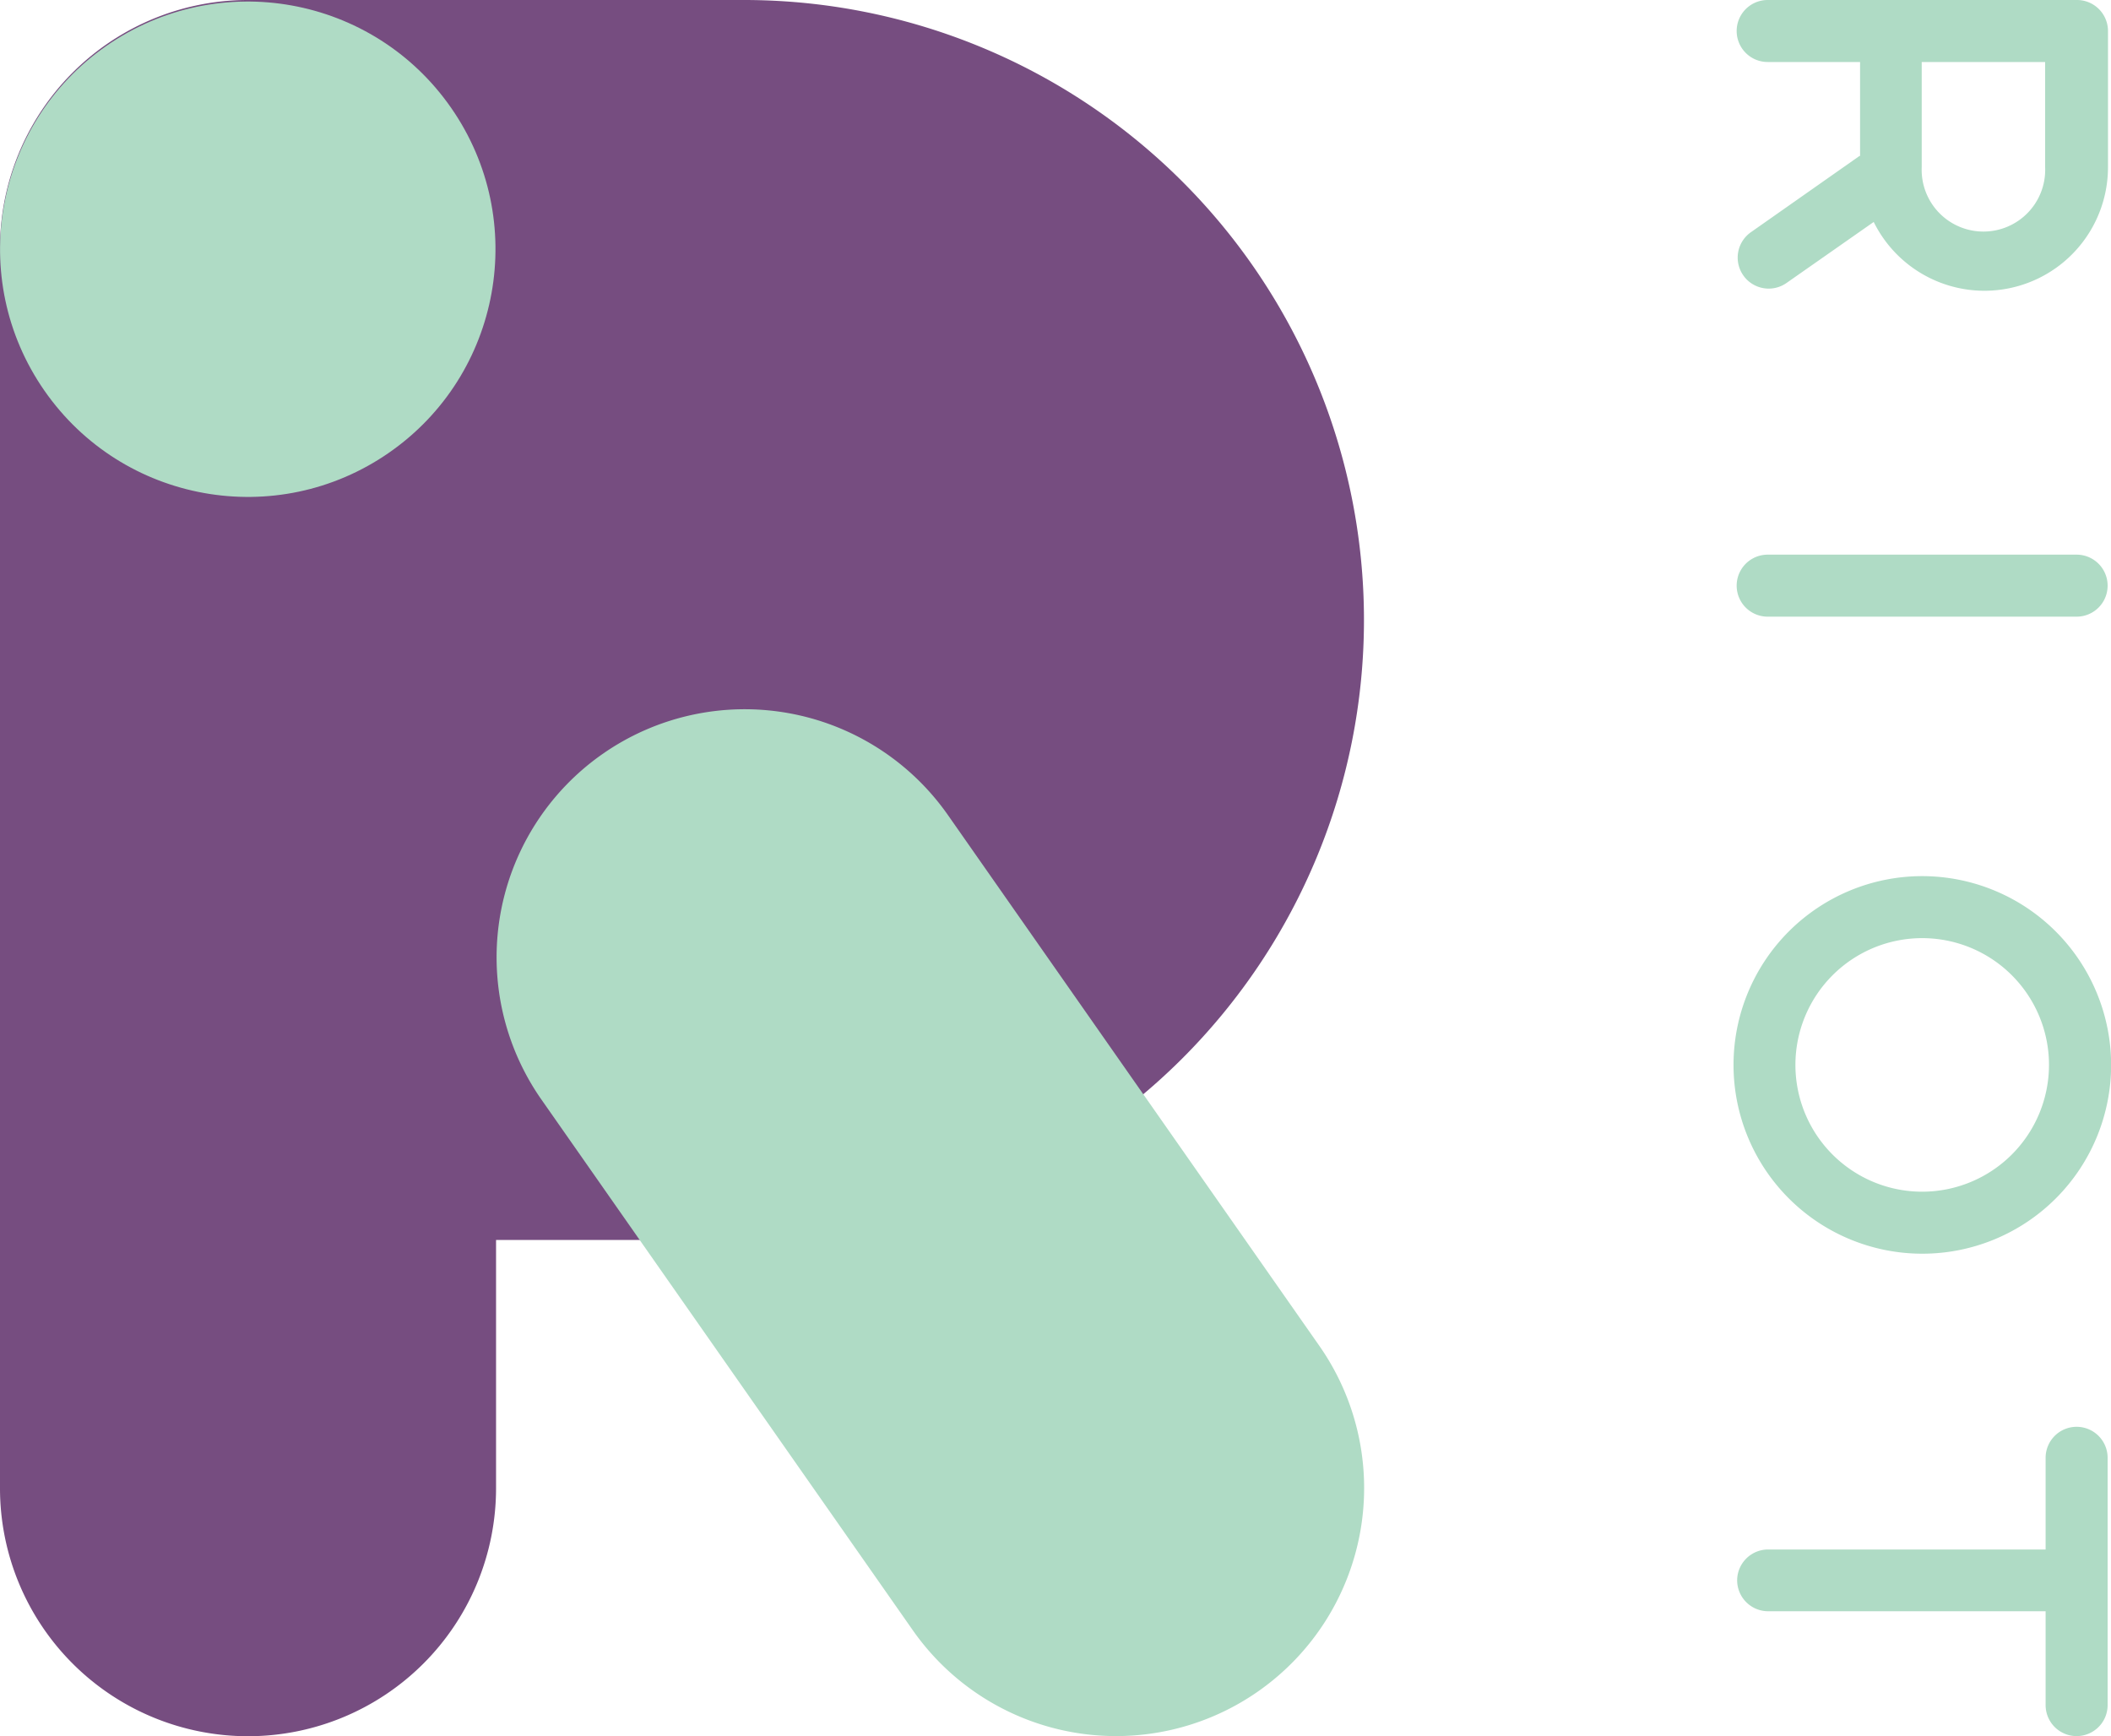
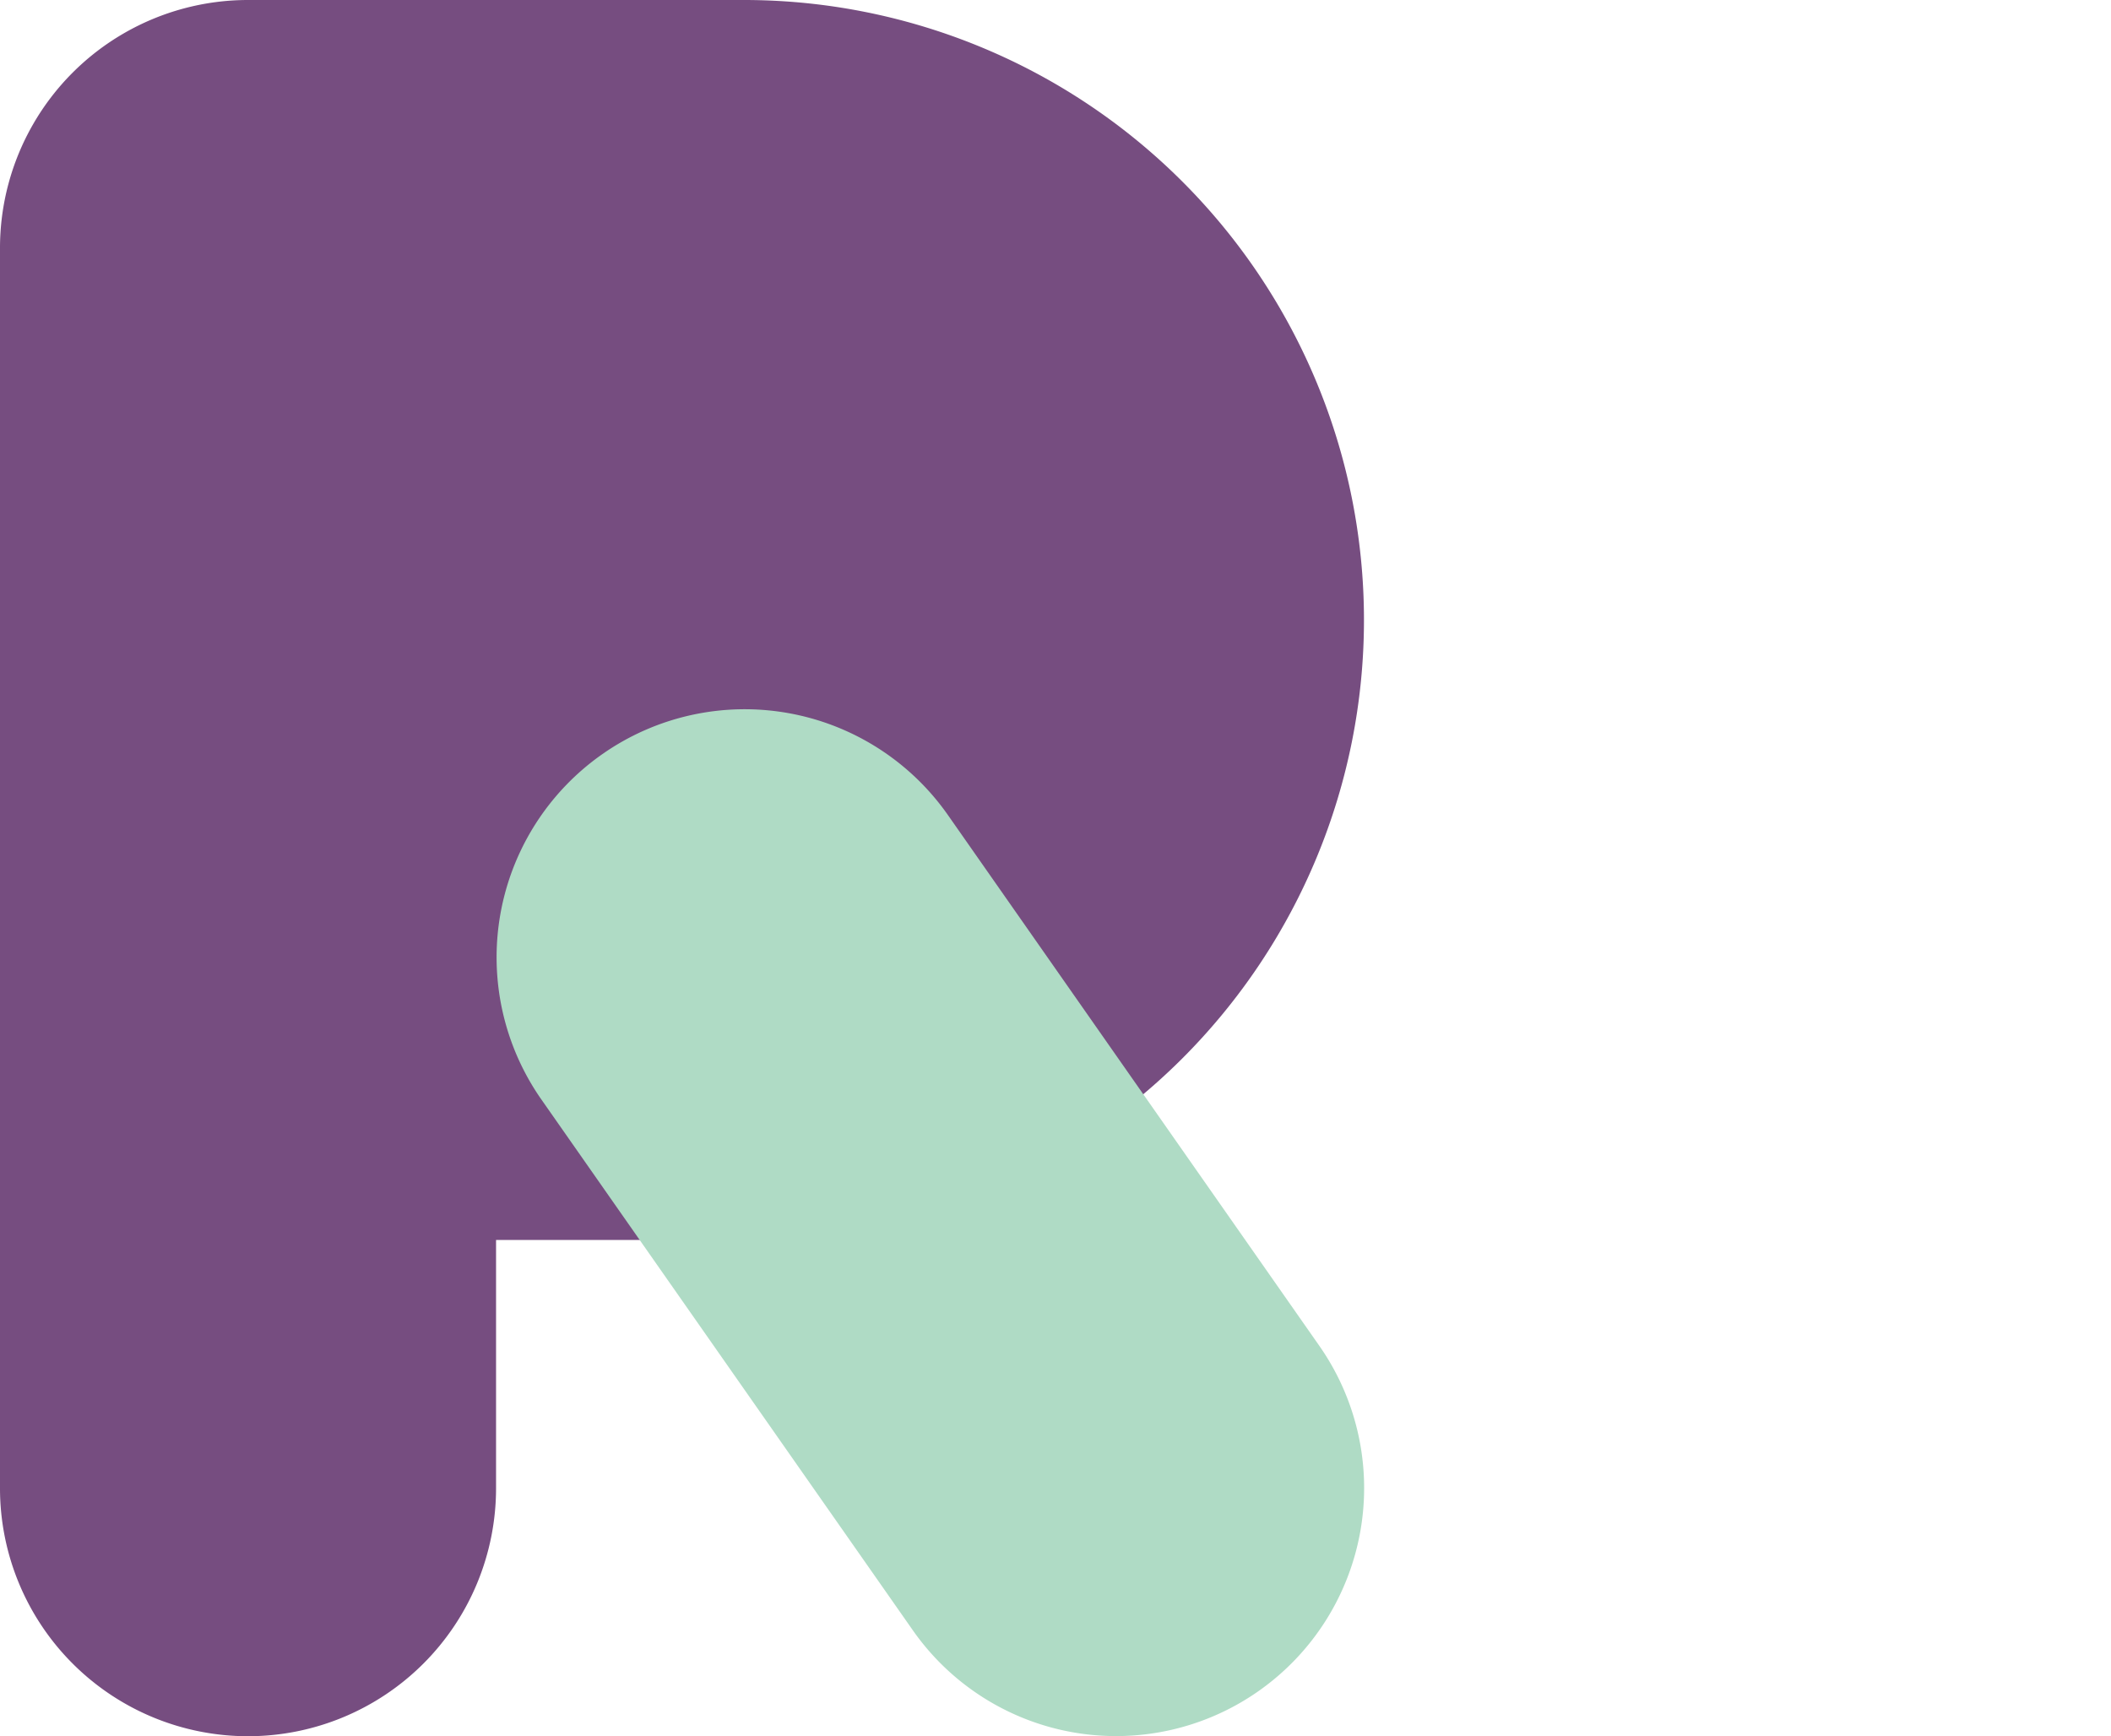
<svg xmlns="http://www.w3.org/2000/svg" viewBox="0 0 174.99 143.93">
  <defs>
    <style>.cls-1{fill:#764d80;}.cls-2{fill:#afdbc5;}</style>
  </defs>
  <title>Asset 1</title>
  <g id="Layer_2" data-name="Layer 2">
    <g id="Design">
      <path class="cls-1" d="M61.67,0H20.56A20.56,20.56,0,0,0,0,20.57v102.8a20.56,20.56,0,0,0,41.12,0V102.79H61.67A51.38,51.38,0,0,0,61.67,0Z" />
-       <circle class="cls-2" cx="20.59" cy="20.57" r="20.56" transform="matrix(0.82, -0.57, 0.57, 0.82, -8.07, 15.53)" />
      <path class="cls-2" d="M109.36,111.56a20.56,20.56,0,1,1-33.69,23.59l-30.79-44A20.56,20.56,0,0,1,78.58,67.57Z" />
-       <path class="cls-2" d="M146.53,51.12h25.61a2.57,2.57,0,0,0,0-5.14H146.53a2.57,2.57,0,0,0,0,5.14Z" />
-       <path class="cls-2" d="M146.53,5.14h7.66v7.79l-.05,0-9,6.32a2.57,2.57,0,1,0,2.95,4.21l7.23-5.06a10.24,10.24,0,0,0,19.42-4.59V2.64s0,0,0-.07A2.57,2.57,0,0,0,172.14,0H146.53a2.57,2.57,0,0,0,0,5.14Zm23,8.71a5.12,5.12,0,1,1-10.23,0V5.14h10.23Z" />
-       <path class="cls-2" d="M172.14,118.28a2.57,2.57,0,0,0-2.57,2.57v7.6h-23A2.57,2.57,0,0,0,144,131h0a2.57,2.57,0,0,0,2.57,2.57h23v7.78a2.57,2.57,0,0,0,5.14,0V131h0V120.85A2.57,2.57,0,0,0,172.14,118.28Z" />
-       <path class="cls-2" d="M159.34,72.63A15.65,15.65,0,1,0,175,88.28,15.67,15.67,0,0,0,159.34,72.63Zm0,26.16a10.51,10.51,0,1,1,10.51-10.51A10.52,10.52,0,0,1,159.34,98.79Z" />
    </g>
  </g>
</svg>